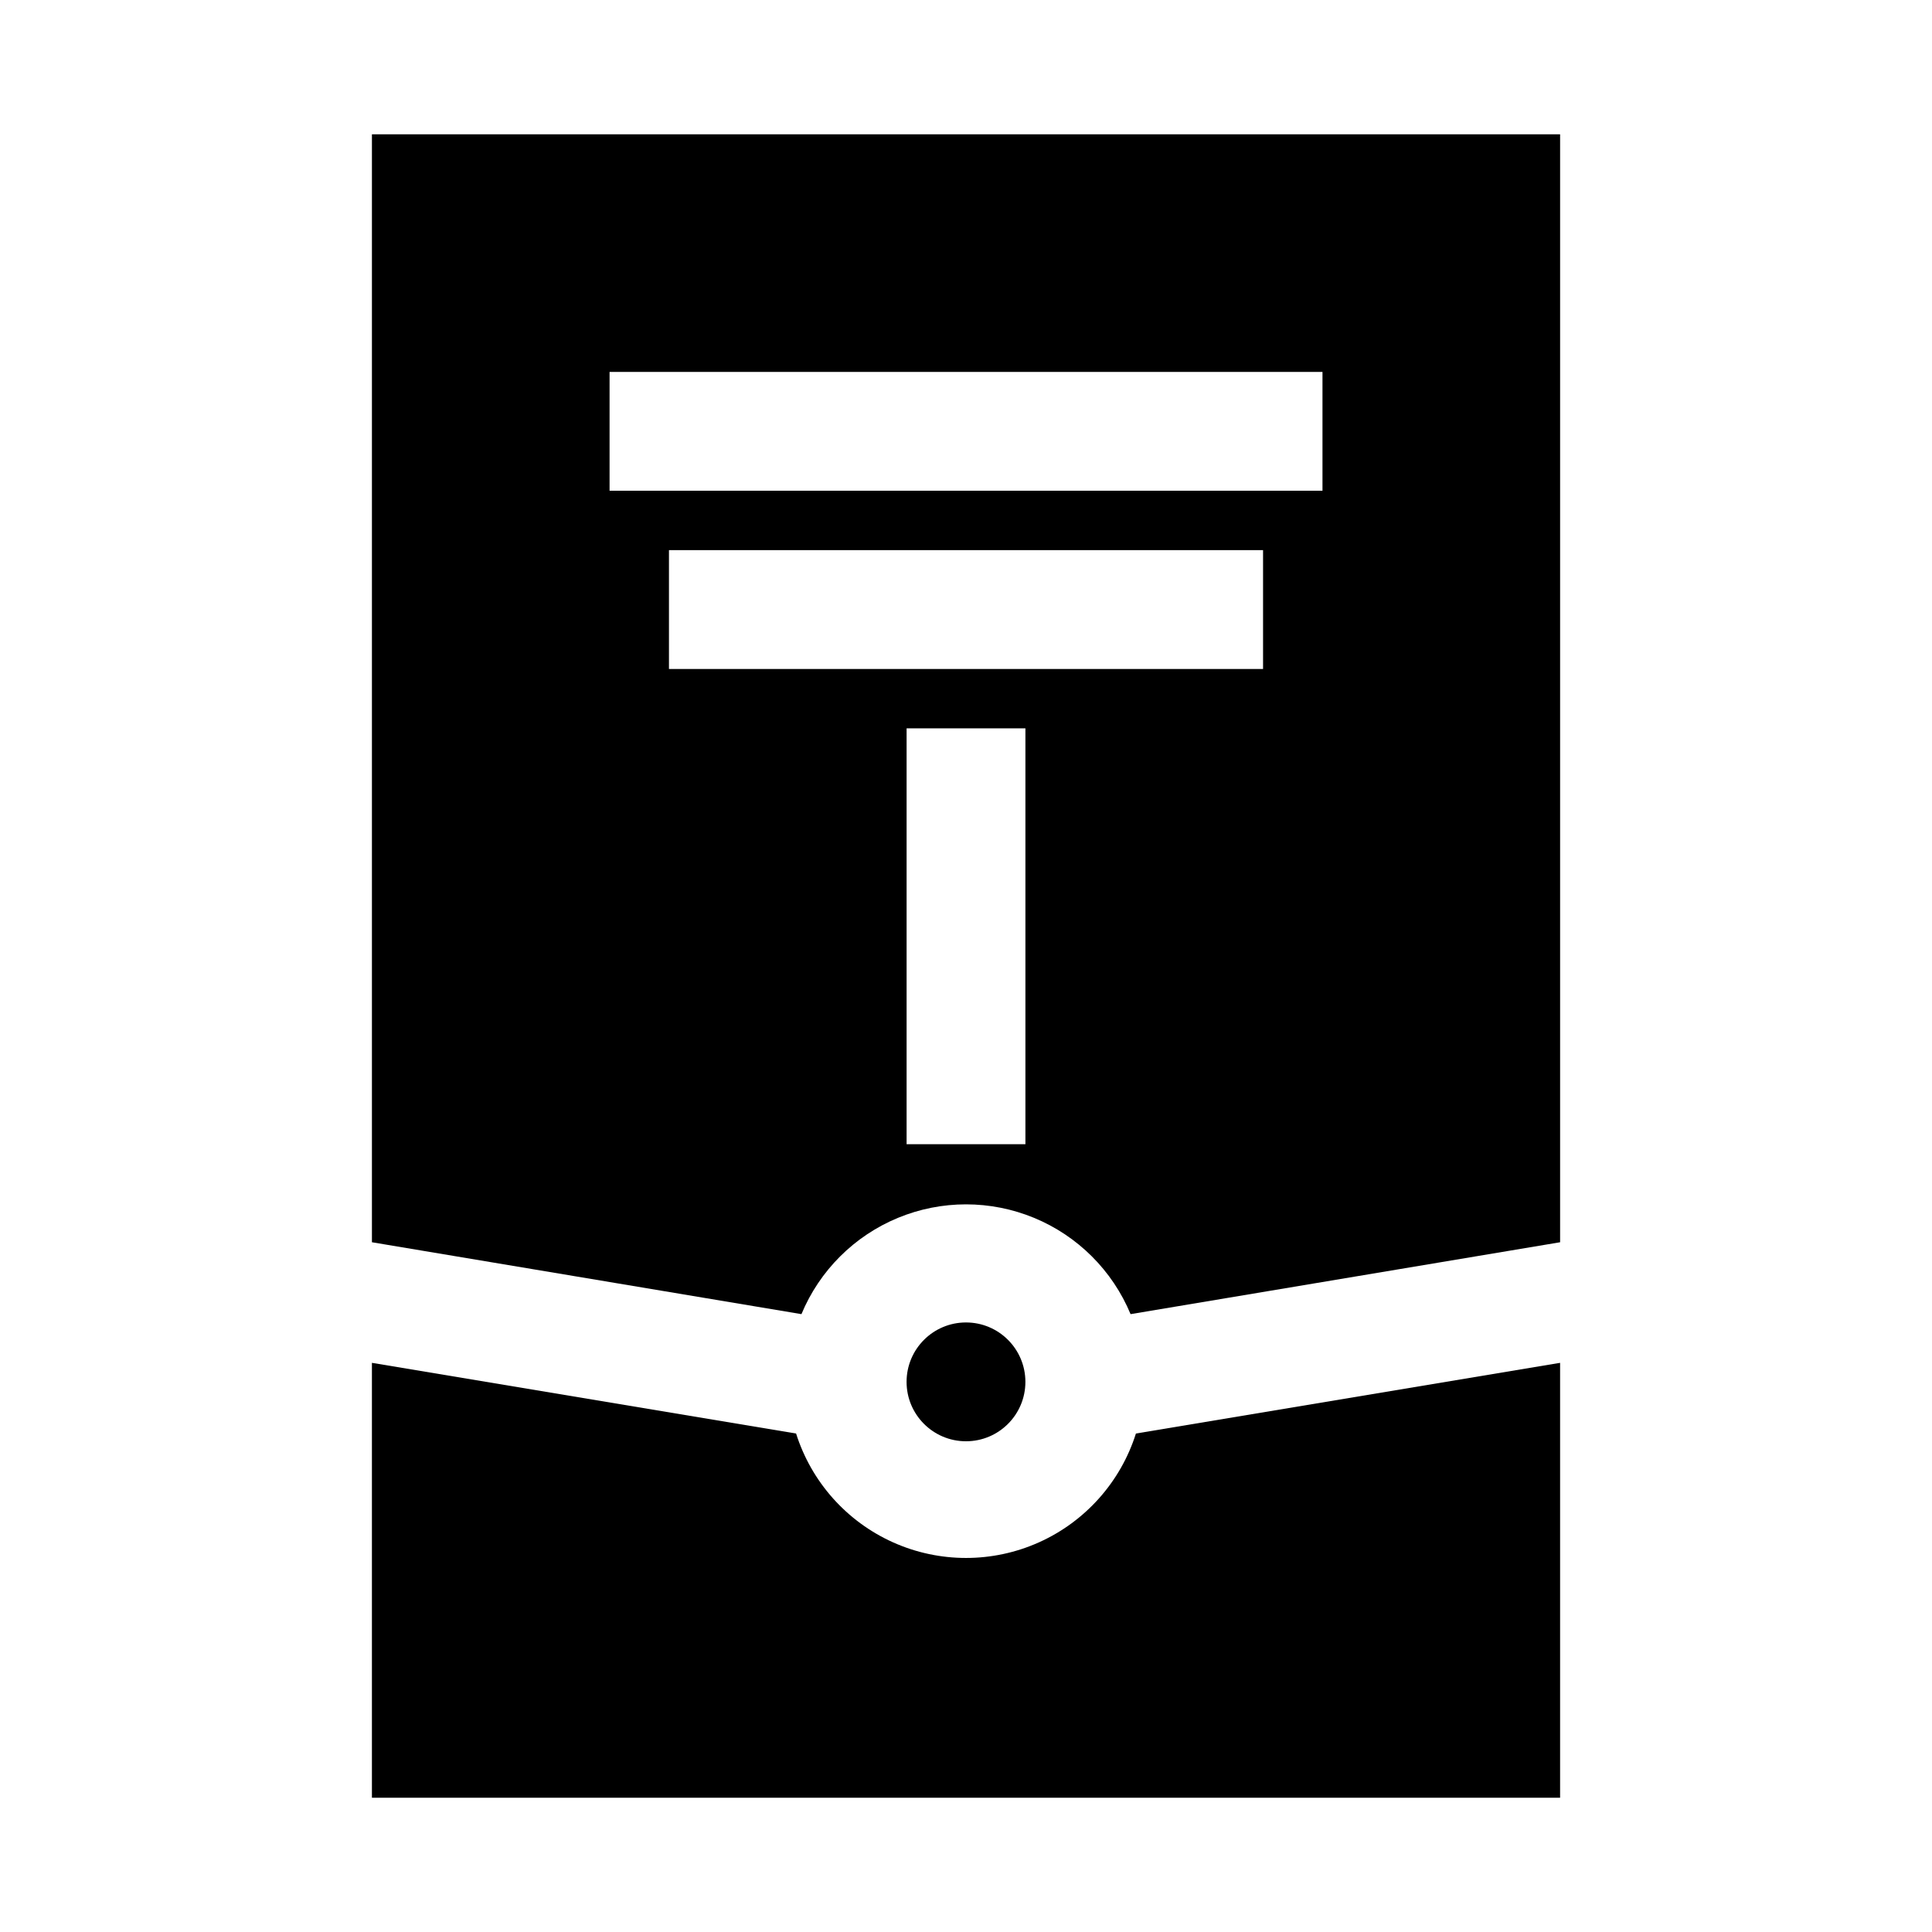
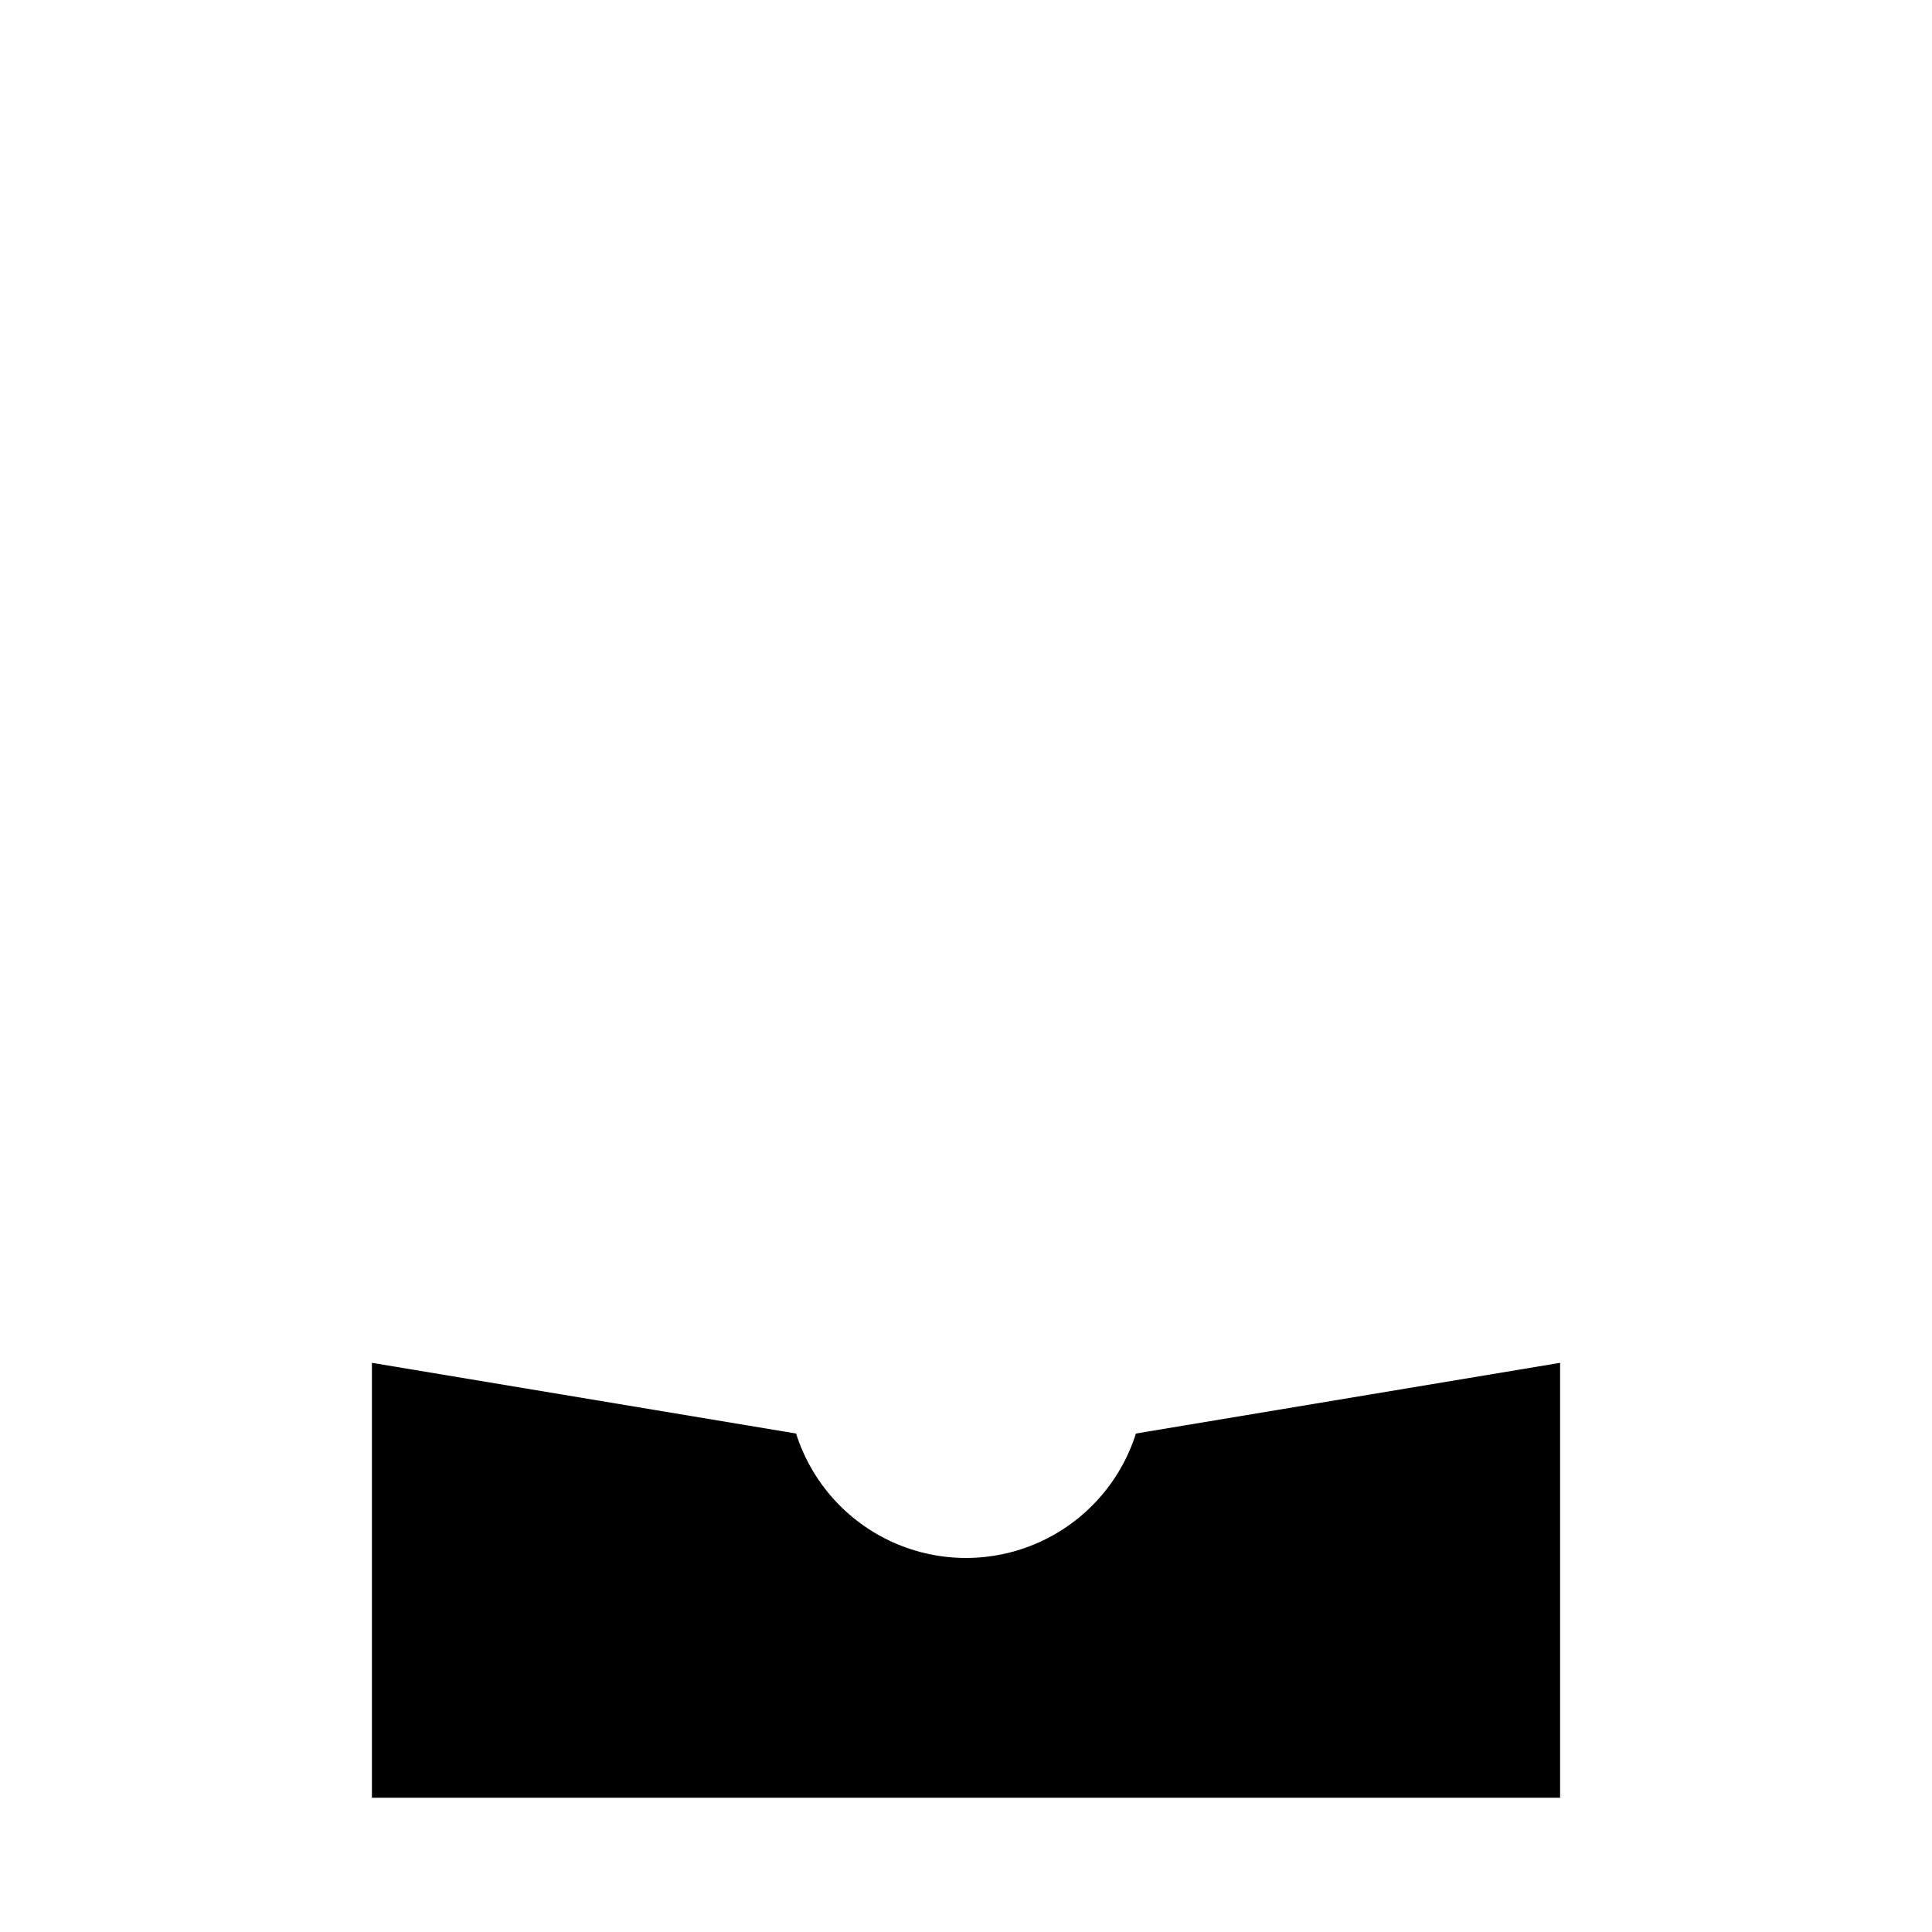
<svg xmlns="http://www.w3.org/2000/svg" fill="#000000" width="800px" height="800px" version="1.1" viewBox="144 144 512 512">
  <g>
-     <path d="m356.39 492.26c4.805-11.551 13.996-20.727 25.559-25.508 11.559-4.781 24.547-4.781 36.109 0 11.559 4.781 20.75 13.957 25.555 25.508l113.83-19.051v-293.62h-314.88v293.62zm59.355-45.027h-31.488v-110.21h31.488zm62.977-125.95h-157.44v-31.488h157.44zm-173.18-78.719h188.93v31.488h-188.93z" />
    <path d="m445.03 523.9c-4.066 12.84-13.422 23.332-25.711 28.844-12.289 5.508-26.348 5.508-38.637 0-12.289-5.512-21.645-16.004-25.711-28.844l-112.41-18.734v115.25h314.88v-115.25z" />
-     <path d="m415.74 510.21c0 8.695-7.047 15.742-15.742 15.742s-15.746-7.047-15.746-15.742c0-8.695 7.051-15.746 15.746-15.746s15.742 7.051 15.742 15.746" />
  </g>
</svg>